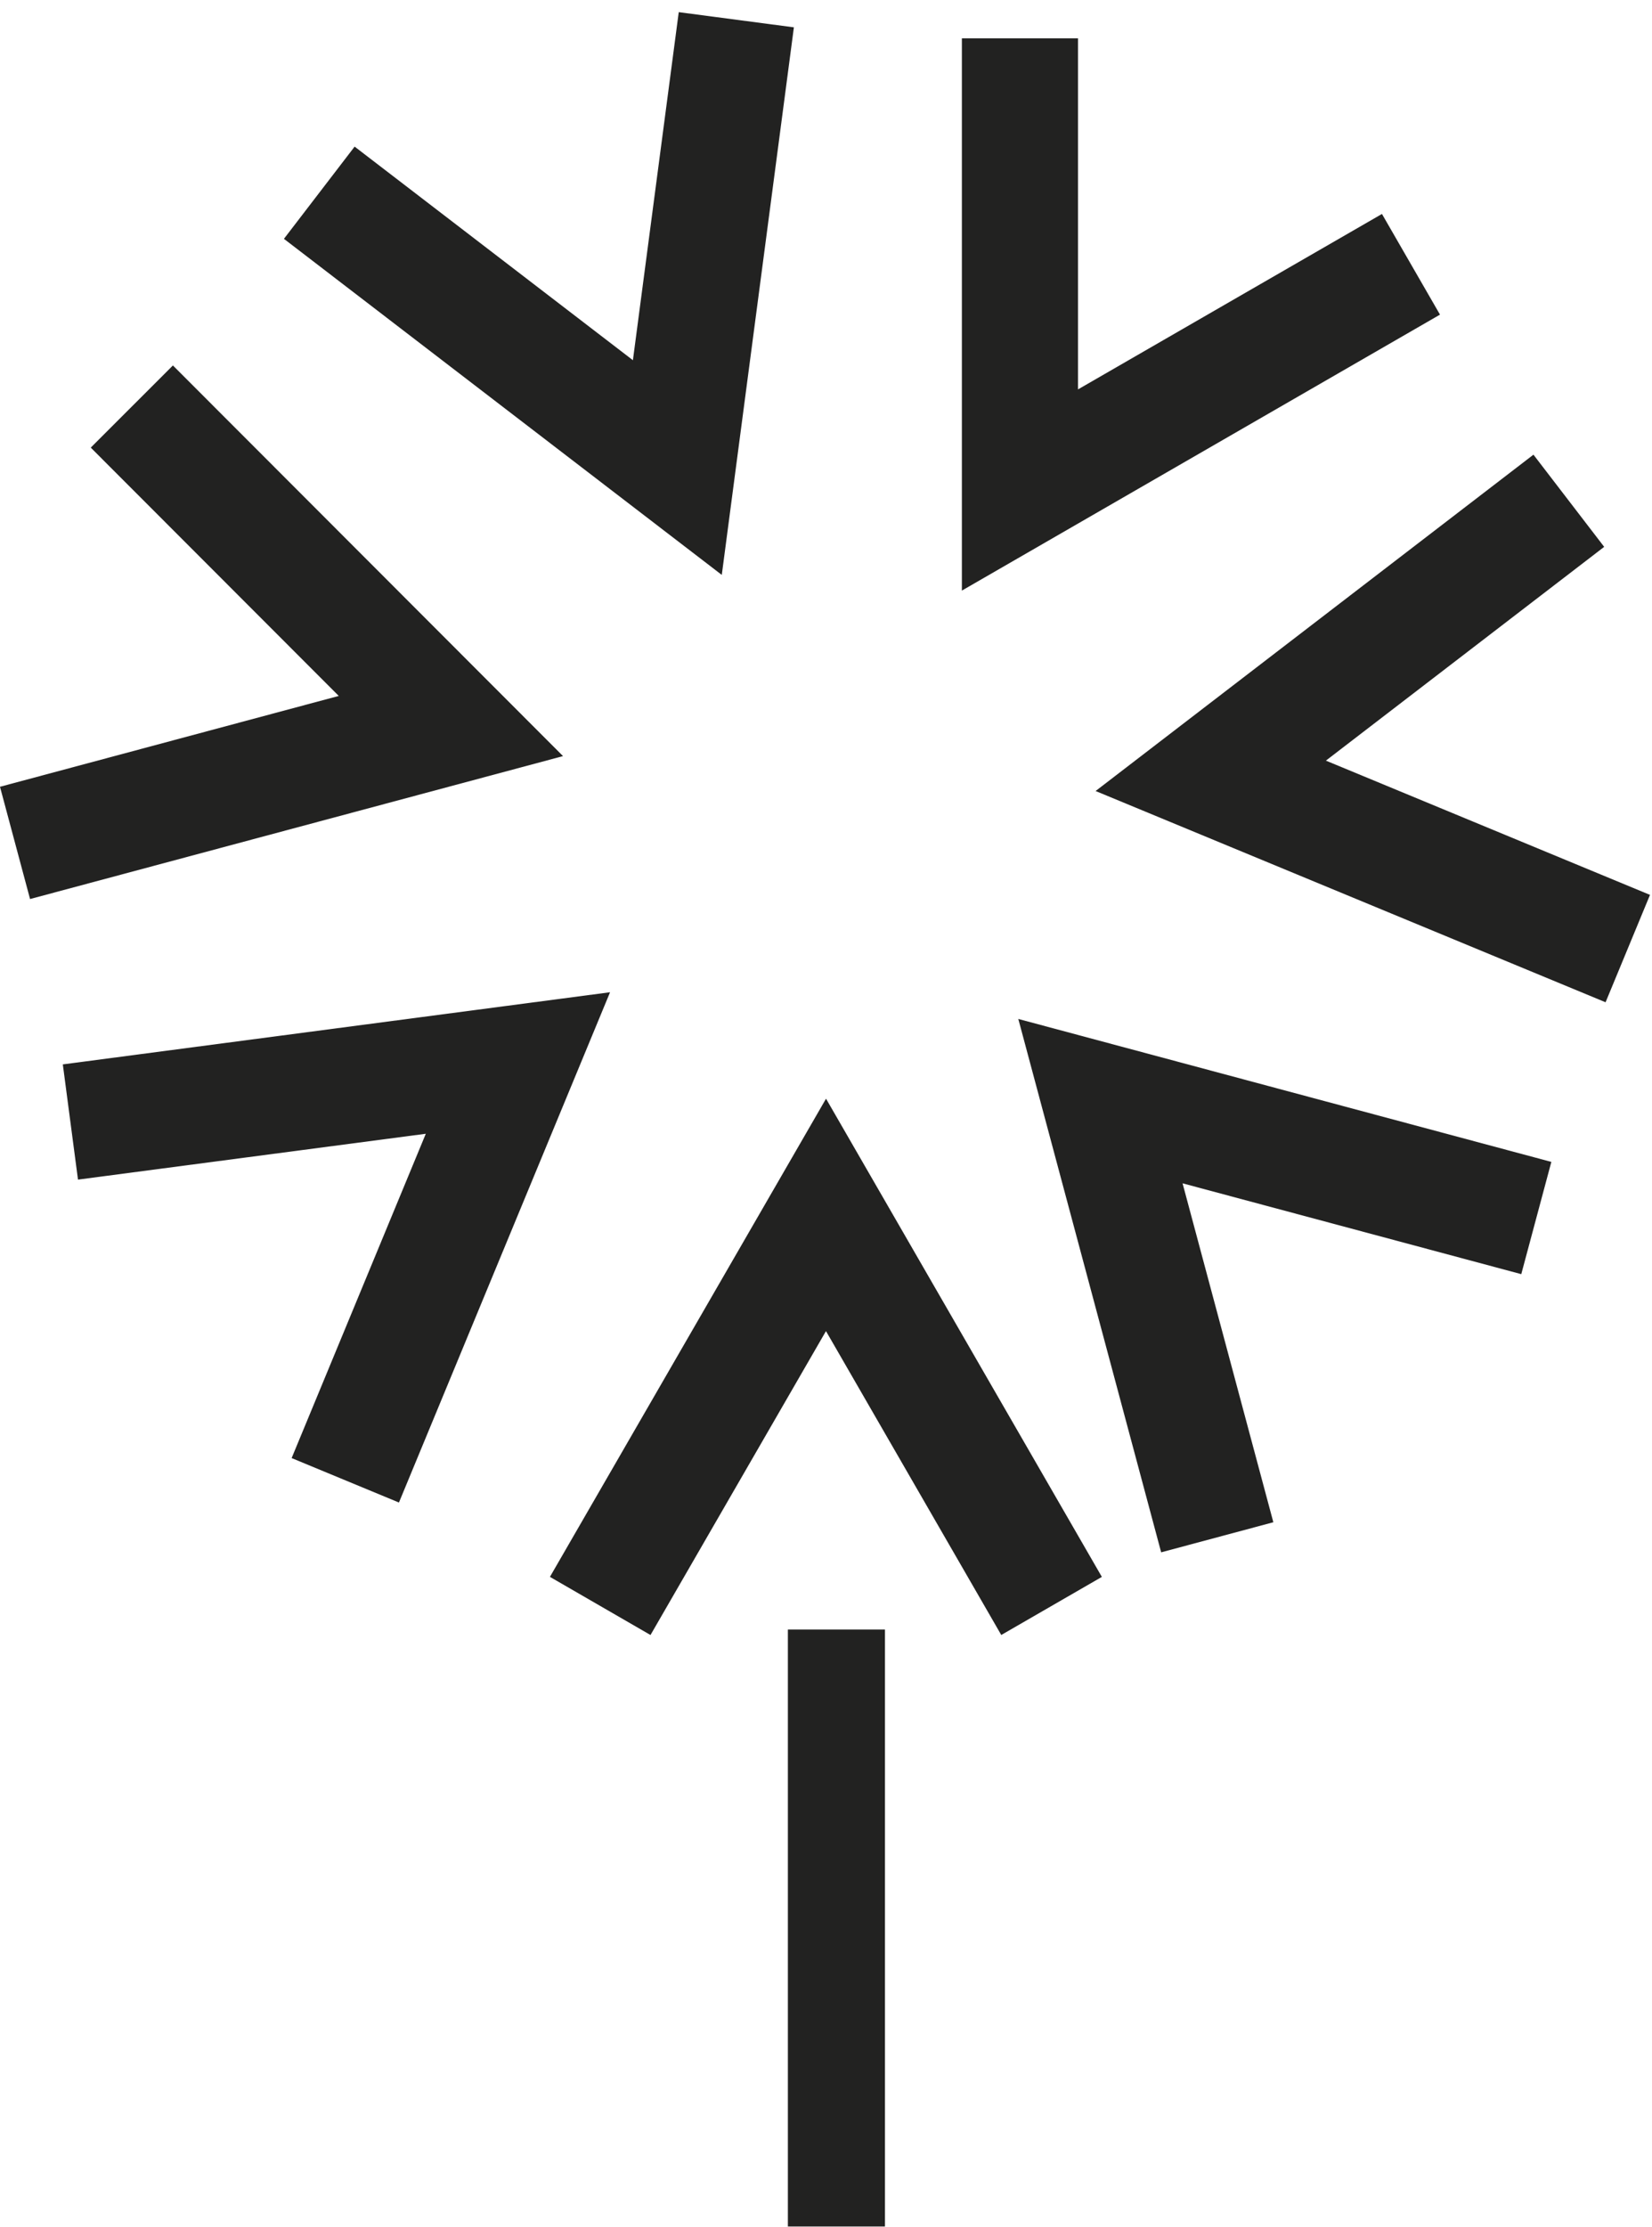
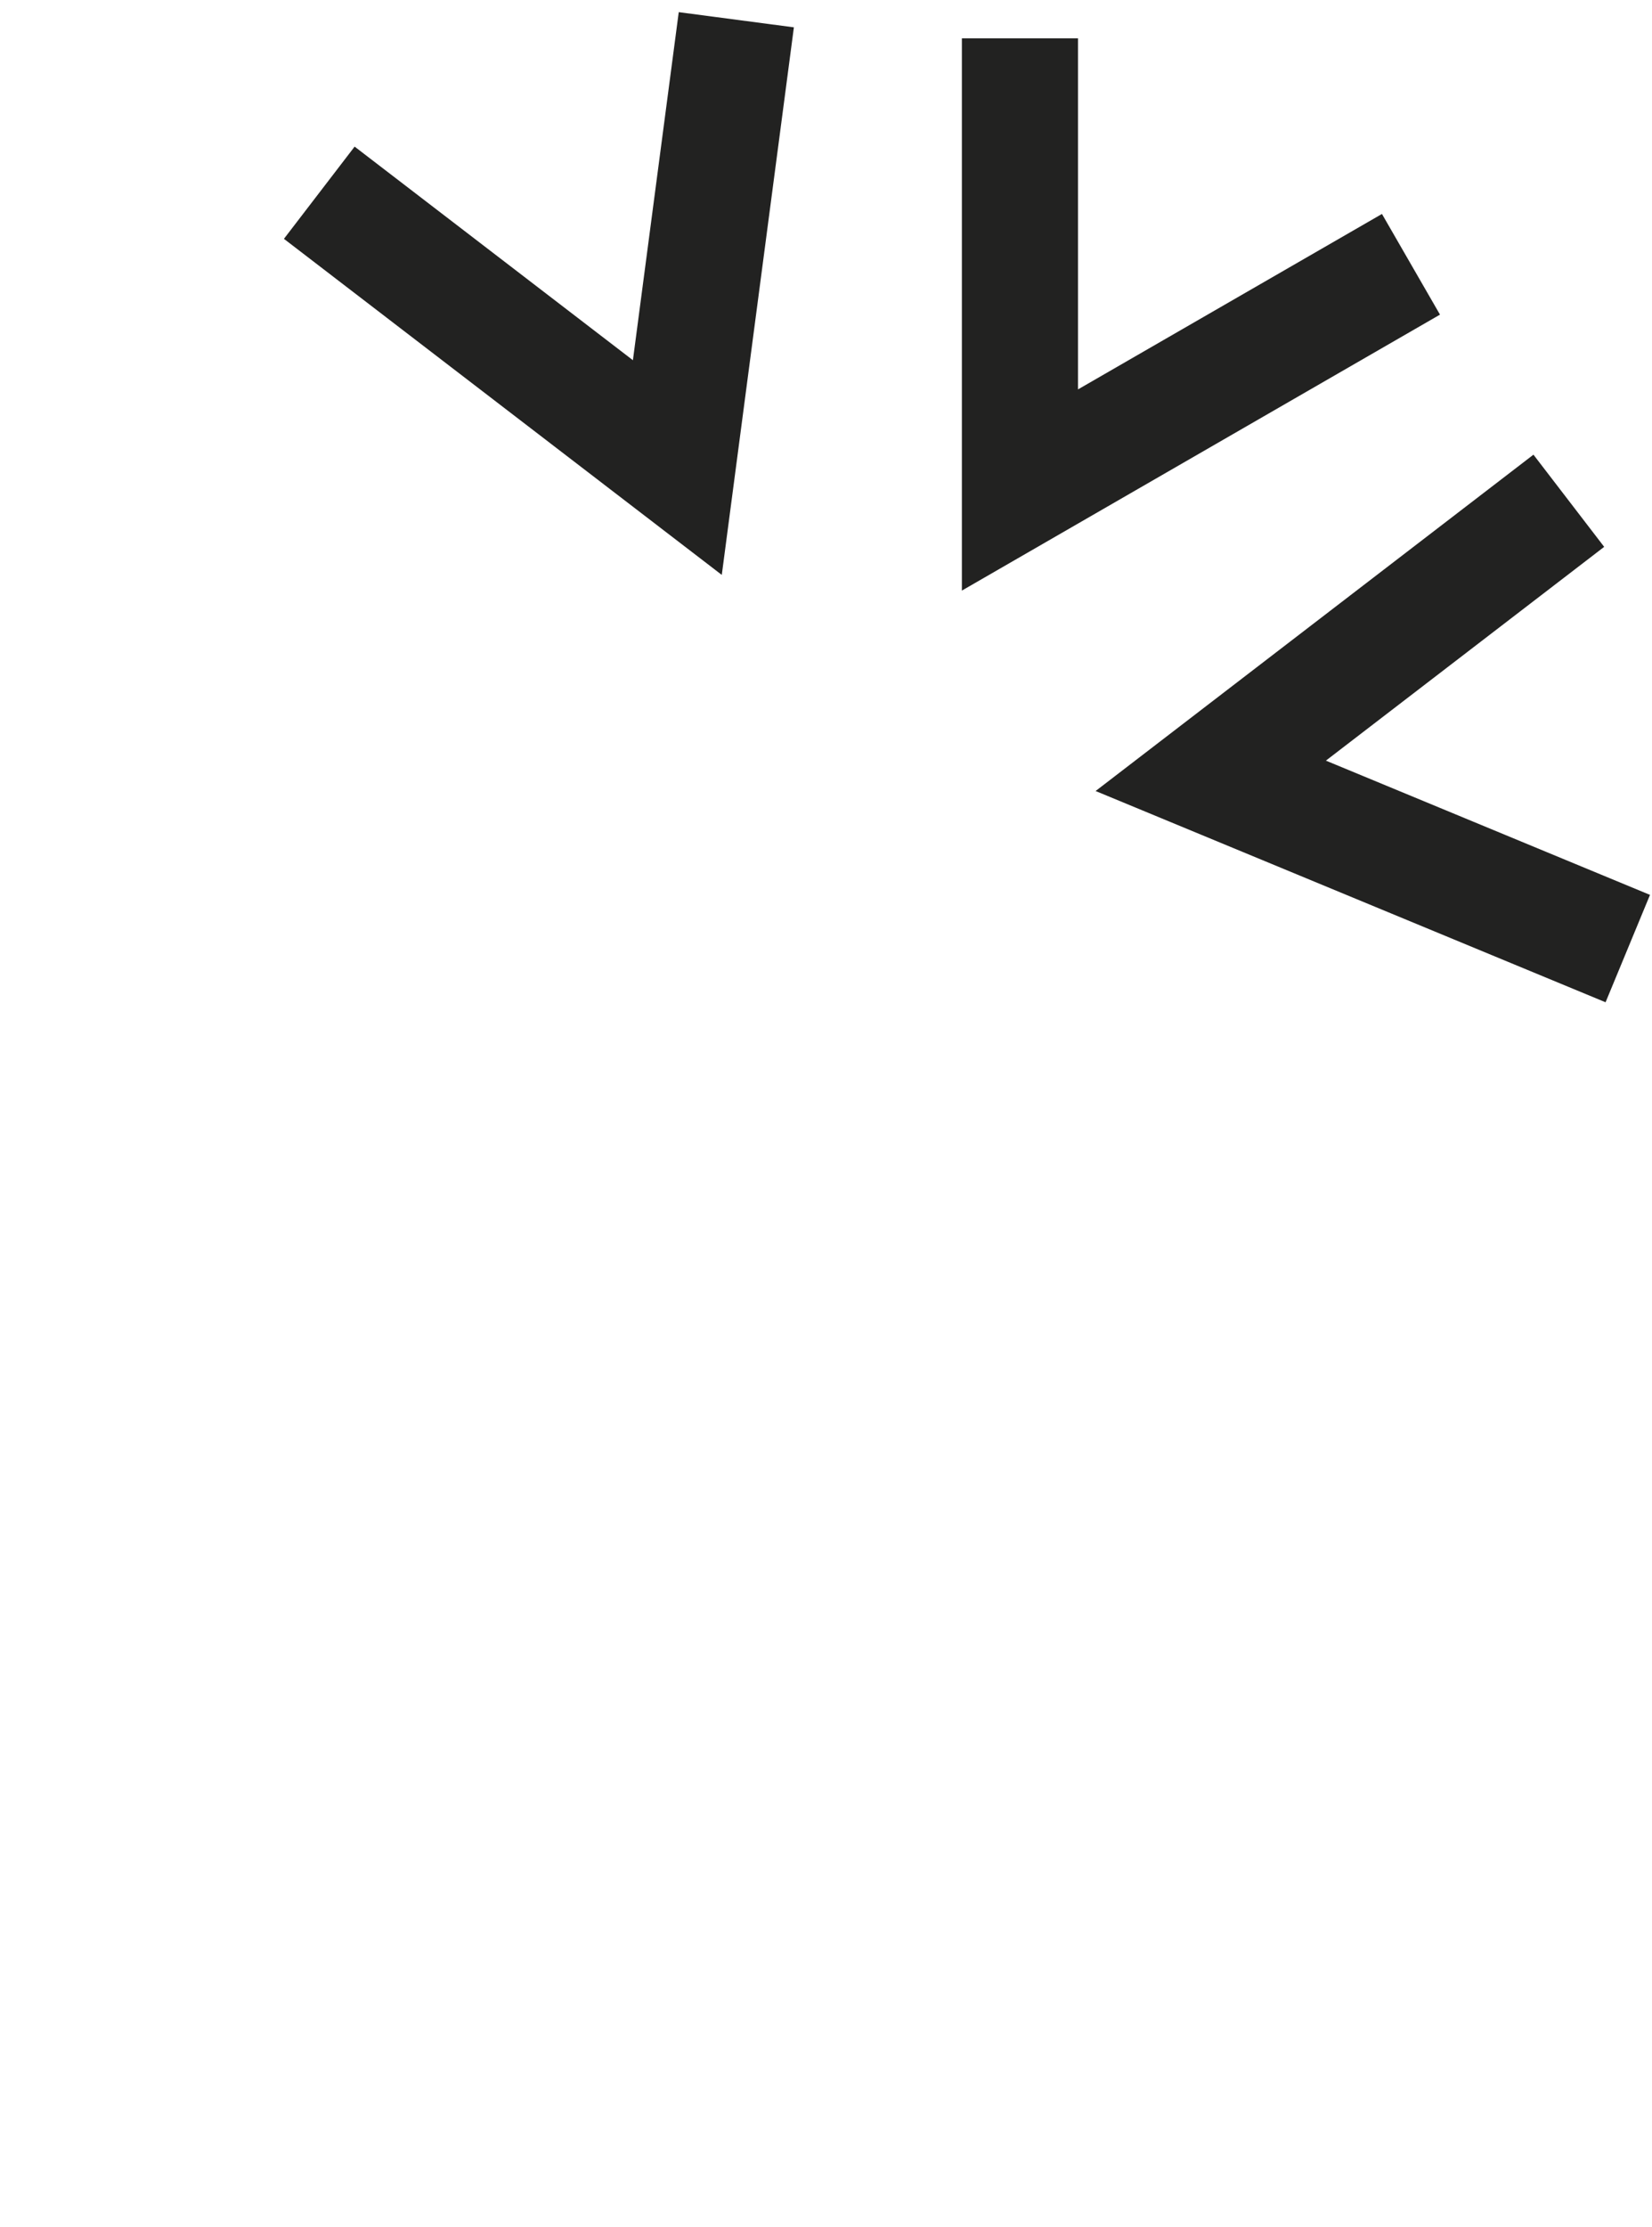
<svg xmlns="http://www.w3.org/2000/svg" id="Layer_2" data-name="Layer 2" viewBox="0 0 73.68 99.25">
  <defs>
    <style>
      .cls-1 {
        fill: none;
        stroke: #222221;
        stroke-miterlimit: 10;
        stroke-width: 5.18px;
      }

      .cls-2 {
        fill: #222221;
        stroke-width: 0px;
      }
    </style>
  </defs>
  <g id="Layer_1-2" data-name="Layer 1">
-     <rect class="cls-2" x="35.14" y="72.63" width="4.33" height="26.61" />
    <g>
      <g id="_Radial_Repeat_" data-name="&amp;lt;Radial Repeat&amp;gt;">
-         <polyline class="cls-1" points="26.77 71.58 36.84 54.15 46.9 71.58" />
-       </g>
+         </g>
      <g id="_Radial_Repeat_-2" data-name="&amp;lt;Radial Repeat&amp;gt;">
-         <polyline class="cls-1" points="3.14 50.01 23.1 47.38 15.4 65.98" />
-       </g>
+         </g>
      <g id="_Radial_Repeat_-3" data-name="&amp;lt;Radial Repeat&amp;gt;">
-         <polyline class="cls-1" points="5.88 18.12 20.11 32.36 .67 37.57" />
-       </g>
+         </g>
      <g id="_Radial_Repeat_-4" data-name="&amp;lt;Radial Repeat&amp;gt;">
        <polyline class="cls-1" points="32.84 .88 30.21 20.84 14.24 8.59" />
      </g>
      <g id="_Radial_Repeat_-5" data-name="&amp;lt;Radial Repeat&amp;gt;">
        <polyline class="cls-1" points="62.93 11.78 45.49 21.84 45.49 1.71" />
      </g>
      <g id="_Radial_Repeat_-6" data-name="&amp;lt;Radial Repeat&amp;gt;">
        <polyline class="cls-1" points="72.6 42.28 54 34.58 69.97 22.32" />
      </g>
      <g id="_Radial_Repeat_-7" data-name="&amp;lt;Radial Repeat&amp;gt;">
-         <polyline class="cls-1" points="54.29 68.52 49.08 49.08 68.52 54.29" />
-       </g>
+         </g>
    </g>
  </g>
</svg>